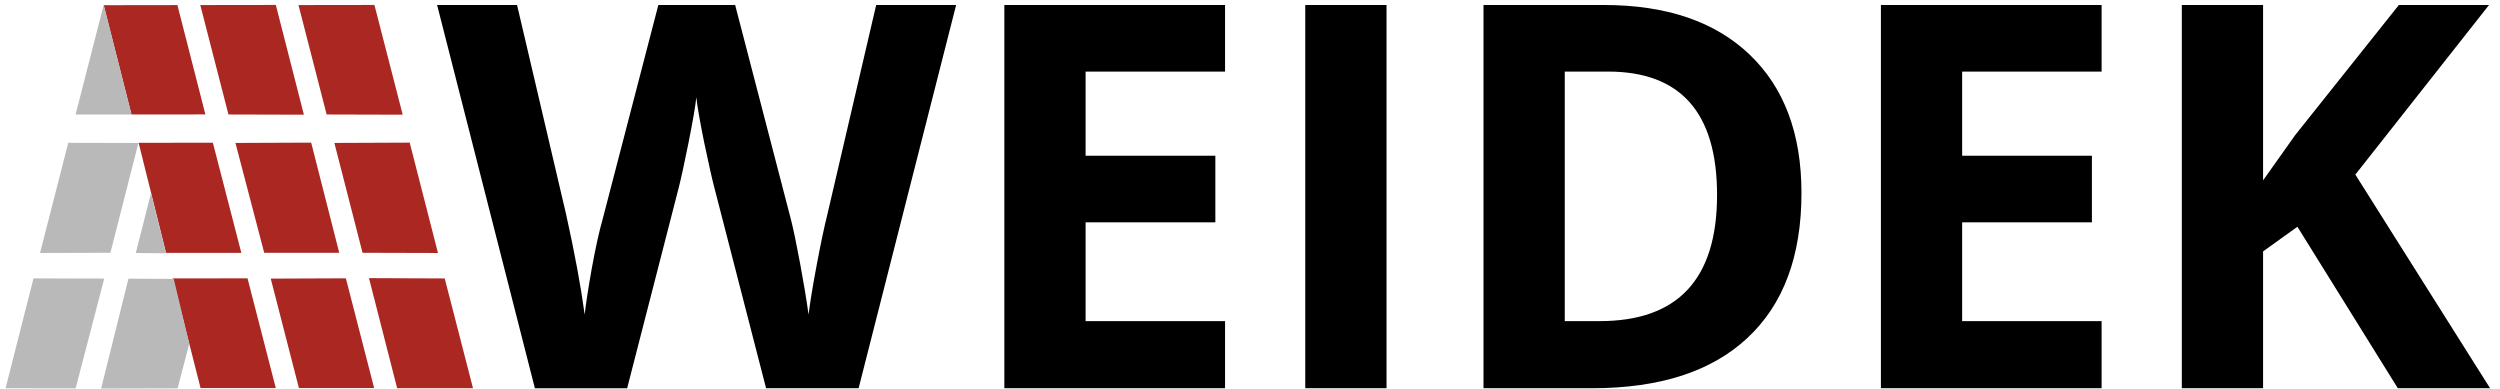
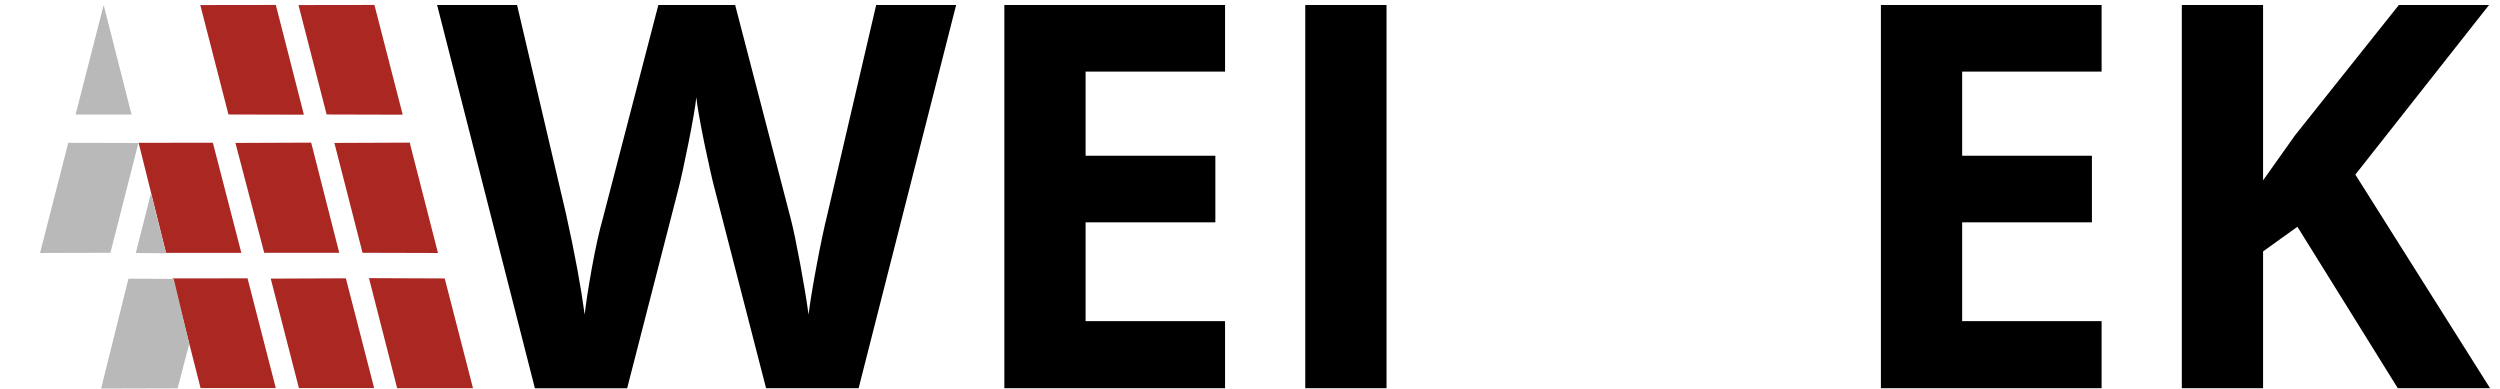
<svg xmlns="http://www.w3.org/2000/svg" xmlns:ns1="http://sodipodi.sourceforge.net/DTD/sodipodi-0.dtd" xmlns:ns2="http://www.inkscape.org/namespaces/inkscape" ns1:docname="Zeichnung-test.svg" width="92mm" height="14.3mm" viewBox="0 0 325.984 50.669" id="svg2" version="1.1" ns2:version="0.91 r13725">
  <ns1:namedview id="base" pagecolor="#ffffff" bordercolor="#666666" borderopacity="1.0" ns2:pageopacity="0.0" ns2:pageshadow="2" ns2:zoom="3.732132" ns2:cx="62.930885" ns2:cy="155.23334" ns2:document-units="px" ns2:current-layer="layer1" showgrid="false" showguides="true" ns2:guide-bbox="true" ns2:window-width="2350" ns2:window-height="1587" ns2:window-x="18" ns2:window-y="2" ns2:window-maximized="0">
    <ns1:guide id="guide4224" orientation="0,1" position="391.25,756.66" />
    <ns1:guide id="guide4234" orientation="1,0" position="387.062,752.676" />
    <ns1:guide position="387.695,754.215" orientation="0.969,0.249" id="guide4305" ns2:label="" ns2:color="rgb(0,0,255)" />
    <ns1:guide position="380.94,738.706" orientation="0,1" id="guide4374" />
    <ns1:guide position="303.017,721.024" orientation="0,1" id="guide4376" />
    <ns1:guide position="383.235,721.024" orientation="0,1" id="guide4378" />
    <ns1:guide position="364.336,724.367" orientation="1,0" id="guide4392" />
    <ns1:guide position="377.213,752.465" orientation="1,0" id="guide4400" />
    <ns1:guide position="374.21,742.384" orientation="1,0" id="guide4420" />
    <ns1:guide position="348.71,756.656" orientation="-0.014,10.318" id="guide4430" />
    <ns1:guide position="374.83,704.276" orientation="14.31,3.682" id="guide4432" />
    <ns1:guide position="364.616,705.893" orientation="0.969,0.245" id="guide4436" ns2:label="" ns2:color="rgb(0,0,255)" />
    <ns1:guide position="351.859,757.078" orientation="-0.969,0.249" id="guide4438" ns2:label="" ns2:color="rgb(0,0,255)" />
    <ns1:guide position="380.813,742.546" orientation="0.969,0.249" id="guide4440" ns2:label="" ns2:color="rgb(0,0,255)" />
    <ns1:guide position="383.589,720.042" orientation="0.969,0.249" id="guide4442" ns2:label="" ns2:color="rgb(0,0,255)" />
    <ns1:guide position="383.859,742.384" orientation="0,1" id="guide4444" />
    <ns1:guide position="376.097,710.959" orientation="0.969,0.249" id="guide4446" ns2:label="" ns2:color="rgb(0,0,255)" />
    <ns1:guide position="371.273,706.728" orientation="0,1" id="guide4450" />
    <ns1:guide position="356.868,740.9" orientation="-0.969,0.249" id="guide4740" ns2:label="" ns2:color="rgb(0,0,255)" />
    <ns1:guide position="371.917,747.644" orientation="-0.969,0.249" id="guide4742" ns2:label="" ns2:color="rgb(0,0,255)" />
    <ns1:guide position="354.62,719.07" orientation="-0.969,0.249" id="guide4744" ns2:label="" ns2:color="rgb(0,0,255)" />
    <ns1:guide position="368.107,721.024" orientation="-0.969,0.249" id="guide4746" ns2:label="" ns2:color="rgb(0,0,255)" />
  </ns1:namedview>
  <defs id="defs4" />
  <g id="layer1" ns2:groupmode="layer" ns2:label="Ebene 1" transform="translate(0,-1001.693)">
    <flowRoot style="font-style:normal;font-weight:normal;font-size:40px;line-height:125%;font-family:sans-serif;letter-spacing:0px;word-spacing:0px;fill:#000000;fill-opacity:1;stroke:none;stroke-width:1px;stroke-linecap:butt;stroke-linejoin:miter;stroke-opacity:1" id="flowRoot3336" xml:space="preserve">
      <flowRegion id="flowRegion3338">
        <rect y="155.219" x="54.286" height="345.714" width="585.714" id="rect3340" />
      </flowRegion>
      <flowPara id="flowPara3342" />
    </flowRoot>
    <g transform="translate(-160.148,716.991)" style="font-style:normal;font-variant:normal;font-weight:bold;font-stretch:normal;font-size:70px;line-height:125%;font-family:'Open Sans';-inkscape-font-specification:'Open Sans, Bold';text-align:start;letter-spacing:0px;word-spacing:0px;writing-mode:lr-tb;text-anchor:start;fill:#000000;fill-opacity:1;stroke:none;stroke-width:1px;stroke-linecap:butt;stroke-linejoin:miter;stroke-opacity:1" id="flowRoot3344">
      <path d="m 272.104,335.324 -12.065,0 -6.768,-26.25 q -0.376,-1.401 -1.299,-5.776 -0.889,-4.409 -1.025,-5.913 -0.205,1.846 -1.025,5.947 -0.82,4.067 -1.265,5.811 l -6.733,26.182 -12.031,0 -12.749,-49.971 10.425,0 6.392,27.275 q 1.675,7.554 2.427,13.091 0.205,-1.948 0.923,-6.016 0.752,-4.102 1.401,-6.357 l 7.28,-27.993 10.015,0 7.28,27.993 q 0.479,1.88 1.196,5.742 0.718,3.862 1.094,6.631 0.342,-2.666 1.094,-6.631 0.752,-3.999 1.367,-6.46 l 6.357,-27.275 10.425,0 -12.715,49.971 z" id="path4362" ns2:connector-curvature="0" />
      <path d="m 319.887,335.324 -28.779,0 0,-49.971 28.779,0 0,8.682 -18.184,0 0,10.972 16.919,0 0,8.682 -16.919,0 0,12.886 18.184,0 0,8.75 z" id="path4364" ns2:connector-curvature="0" />
      <path d="m 330.346,335.324 0,-49.971 10.596,0 0,49.971 -10.596,0 z" id="path4366" ns2:connector-curvature="0" />
-       <path d="m 395.048,309.861 q 0,12.339 -7.041,18.901 -7.007,6.562 -20.269,6.562 l -14.15,0 0,-49.971 15.688,0 q 12.236,0 19.004,6.46 6.768,6.46 6.768,18.047 z m -11.006,0.273 q 0,-16.099 -14.219,-16.099 l -5.64,0 0,32.539 4.546,0 q 15.312,0 15.312,-16.44 z" id="path4368" ns2:connector-curvature="0" />
      <path d="m 434.184,335.324 -28.779,0 0,-49.971 28.779,0 0,8.682 -18.184,0 0,10.972 16.919,0 0,8.682 -16.919,0 0,12.886 18.184,0 0,8.75 z" id="path4370" ns2:connector-curvature="0" />
      <path d="m 484.838,335.324 -12.031,0 -13.091,-21.055 -4.478,3.213 0,17.842 -10.596,0 0,-49.971 10.596,0 0,22.866 4.17,-5.879 13.535,-16.987 11.758,0 -17.432,22.114 17.568,27.856 z" id="path4372" ns2:connector-curvature="0" />
    </g>
    <path ns1:nodetypes="ccccc" ns2:connector-curvature="0" id="path3354" d="m 38.92,1002.352 9.903,-0.014 3.687,14.31 -9.918,-0.027 z" style="fill:#aa2722;fill-opacity:1;fill-rule:evenodd;stroke:none;stroke-width:1px;stroke-linecap:butt;stroke-linejoin:miter;stroke-opacity:1" />
    <path style="fill:#aa2722;fill-opacity:1;fill-rule:evenodd;stroke:none;stroke-width:1px;stroke-linecap:butt;stroke-linejoin:miter;stroke-opacity:1" d="m 43.6,1020.33 9.823,-0.04 3.687,14.391 -9.837,-0.027 z" id="path4338" ns2:connector-curvature="0" ns1:nodetypes="ccccc" />
    <path ns1:nodetypes="ccccc" ns2:connector-curvature="0" id="path4340" d="m 48.113,1037.96 9.876,0.04 3.687,14.31 -9.891,0 z" style="fill:#aa2722;fill-opacity:1;fill-rule:evenodd;stroke:none;stroke-width:1px;stroke-linecap:butt;stroke-linejoin:miter;stroke-opacity:1" />
    <path style="fill:#aa2722;fill-opacity:1;fill-rule:evenodd;stroke:none;stroke-width:1px;stroke-linecap:butt;stroke-linejoin:miter;stroke-opacity:1" d="m 26.117,1002.352 9.849,-0.014 3.66,14.31 -9.837,-0.027 z" id="path4382" ns2:connector-curvature="0" ns1:nodetypes="ccccc" />
    <path ns1:nodetypes="ccccc" ns2:connector-curvature="0" id="path4384" d="m 30.699,1020.331 9.876,-0.04 3.66,14.364 -9.783,0 z" style="fill:#aa2722;fill-opacity:1;fill-rule:evenodd;stroke:none;stroke-width:1px;stroke-linecap:butt;stroke-linejoin:miter;stroke-opacity:1" />
    <path style="fill:#aa2722;fill-opacity:1;fill-rule:evenodd;stroke:none;stroke-width:1px;stroke-linecap:butt;stroke-linejoin:miter;stroke-opacity:1" d="m 35.303,1038.023 9.796,-0.041 3.687,14.31 -9.81,0 z" id="path4404" ns2:connector-curvature="0" ns1:nodetypes="ccccc" />
    <path style="fill:#aa2722;fill-opacity:1;fill-rule:evenodd;stroke:none;stroke-width:1px;stroke-linecap:butt;stroke-linejoin:miter;stroke-opacity:1" d="m 18.075,1020.313 9.681,-0.01 3.714,14.364 -9.818,0 z" id="path4410" ns2:connector-curvature="0" ns1:nodetypes="ccccc" />
    <path ns1:nodetypes="ccccc" ns2:connector-curvature="0" id="path4418" d="m 22.519,1037.999 9.757,-0.014 3.687,14.31 -9.81,0 z" style="fill:#aa2722;fill-opacity:1;fill-rule:evenodd;stroke:none;stroke-width:1px;stroke-linecap:butt;stroke-linejoin:miter;stroke-opacity:1" />
-     <path ns1:nodetypes="ccccc" ns2:connector-curvature="0" id="path4452" d="m 13.53,1002.37 9.604,-0.014 3.647,14.256 -9.635,0.01 z" style="fill:#aa2722;fill-opacity:1;fill-rule:evenodd;stroke:none;stroke-width:1px;stroke-linecap:butt;stroke-linejoin:miter;stroke-opacity:1" />
    <path style="fill:#b9b9b9;fill-opacity:1;fill-rule:evenodd;stroke:none;stroke-width:1px;stroke-linecap:butt;stroke-linejoin:miter;stroke-opacity:1" d="m 13.518,1002.341 3.632,14.282 -7.293,-5e-4 z" id="path4772" ns2:connector-curvature="0" ns1:nodetypes="cccc" />
    <path style="fill:#b9b9b9;fill-opacity:1;fill-rule:evenodd;stroke:none;stroke-width:1px;stroke-linecap:butt;stroke-linejoin:miter;stroke-opacity:1" d="m 8.901,1020.315 9.146,0.024 -3.649,14.314 -9.178,0.027 z" id="path4781" ns2:connector-curvature="0" ns1:nodetypes="ccccc" />
-     <path ns1:nodetypes="ccccc" ns2:connector-curvature="0" id="path4785" d="m 4.367,1037.993 9.223,0.024 -3.725,14.314 -9.14,-0.011 z" style="fill:#b9b9b9;fill-opacity:1;fill-rule:evenodd;stroke:none;stroke-width:1px;stroke-linecap:butt;stroke-linejoin:miter;stroke-opacity:1" />
    <path style="fill:#b9b9b9;fill-opacity:1;fill-rule:evenodd;stroke:none;stroke-width:1px;stroke-linecap:butt;stroke-linejoin:miter;stroke-opacity:1" d="m 24.676,1046.513 -1.515,5.818 -9.978,0.027 3.566,-14.327 5.908,0.024" id="path4789" ns2:connector-curvature="0" ns1:nodetypes="ccccc" />
    <path ns1:nodetypes="cccc" ns2:connector-curvature="0" id="path4791" d="m 19.69,1026.877 1.956,7.843 -3.94,-0.039 z" style="fill:#b9b9b9;fill-opacity:1;fill-rule:evenodd;stroke:none;stroke-width:1px;stroke-linecap:butt;stroke-linejoin:miter;stroke-opacity:1" />
  </g>
</svg>